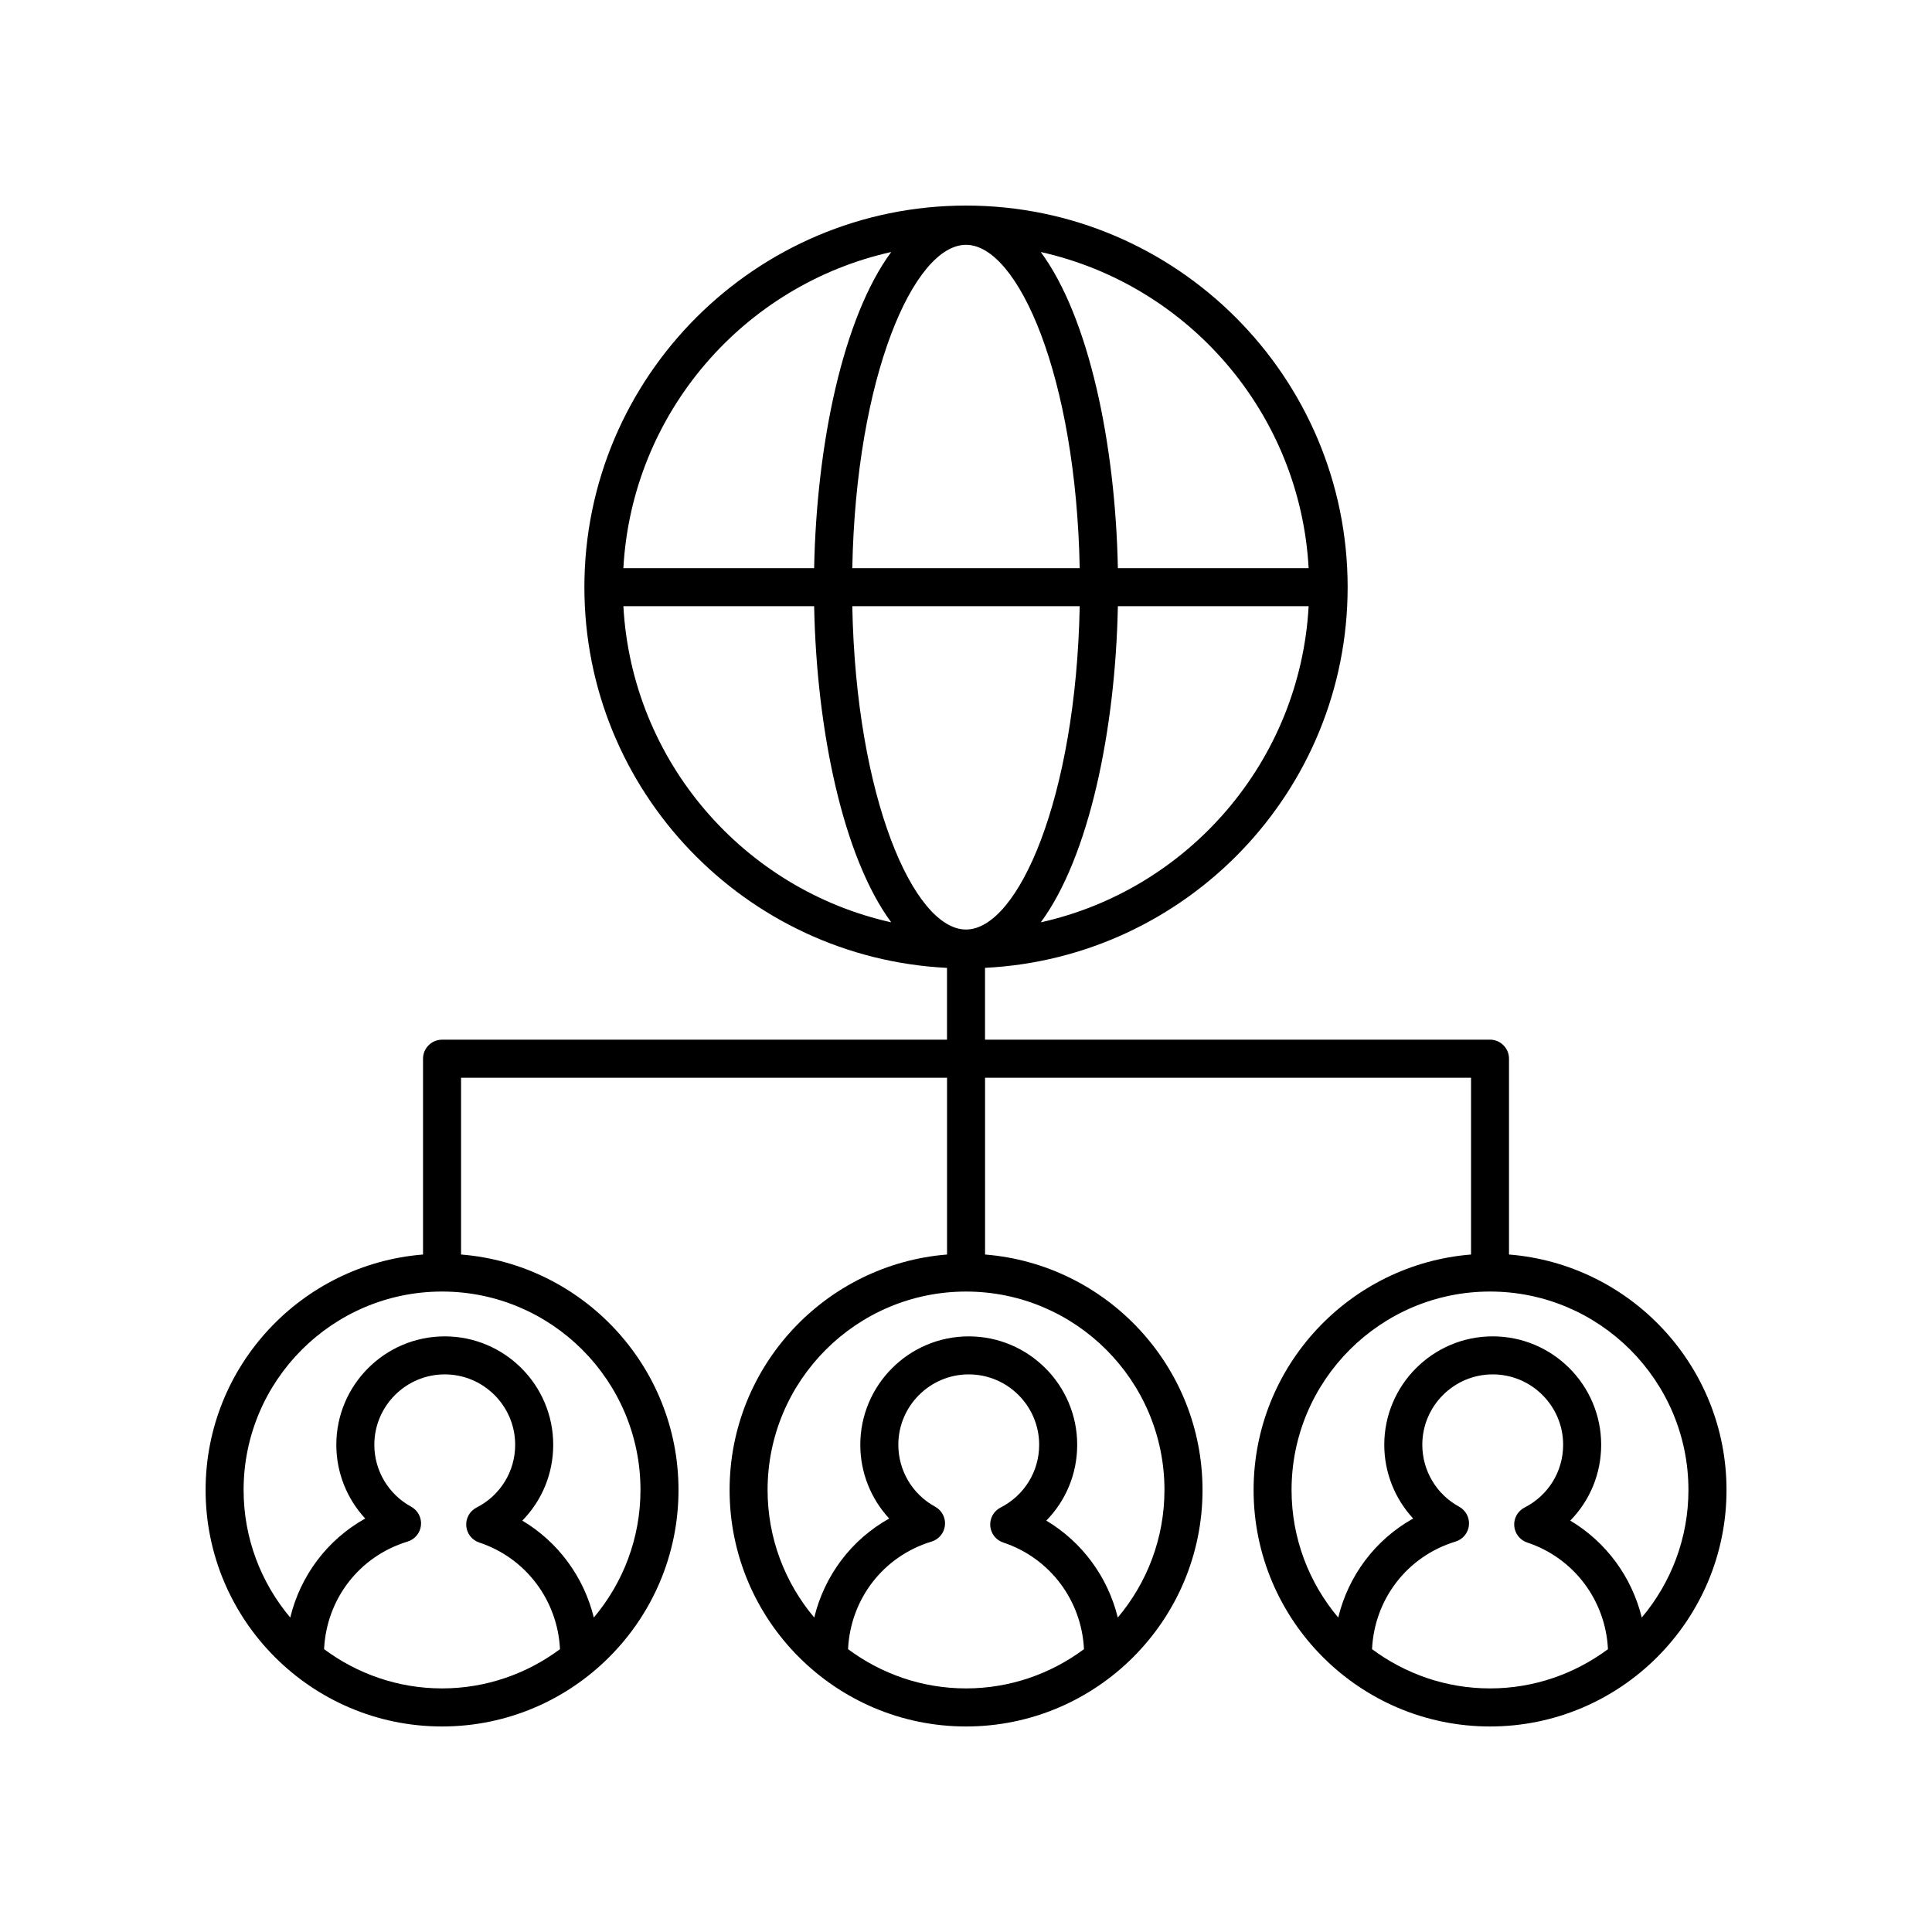
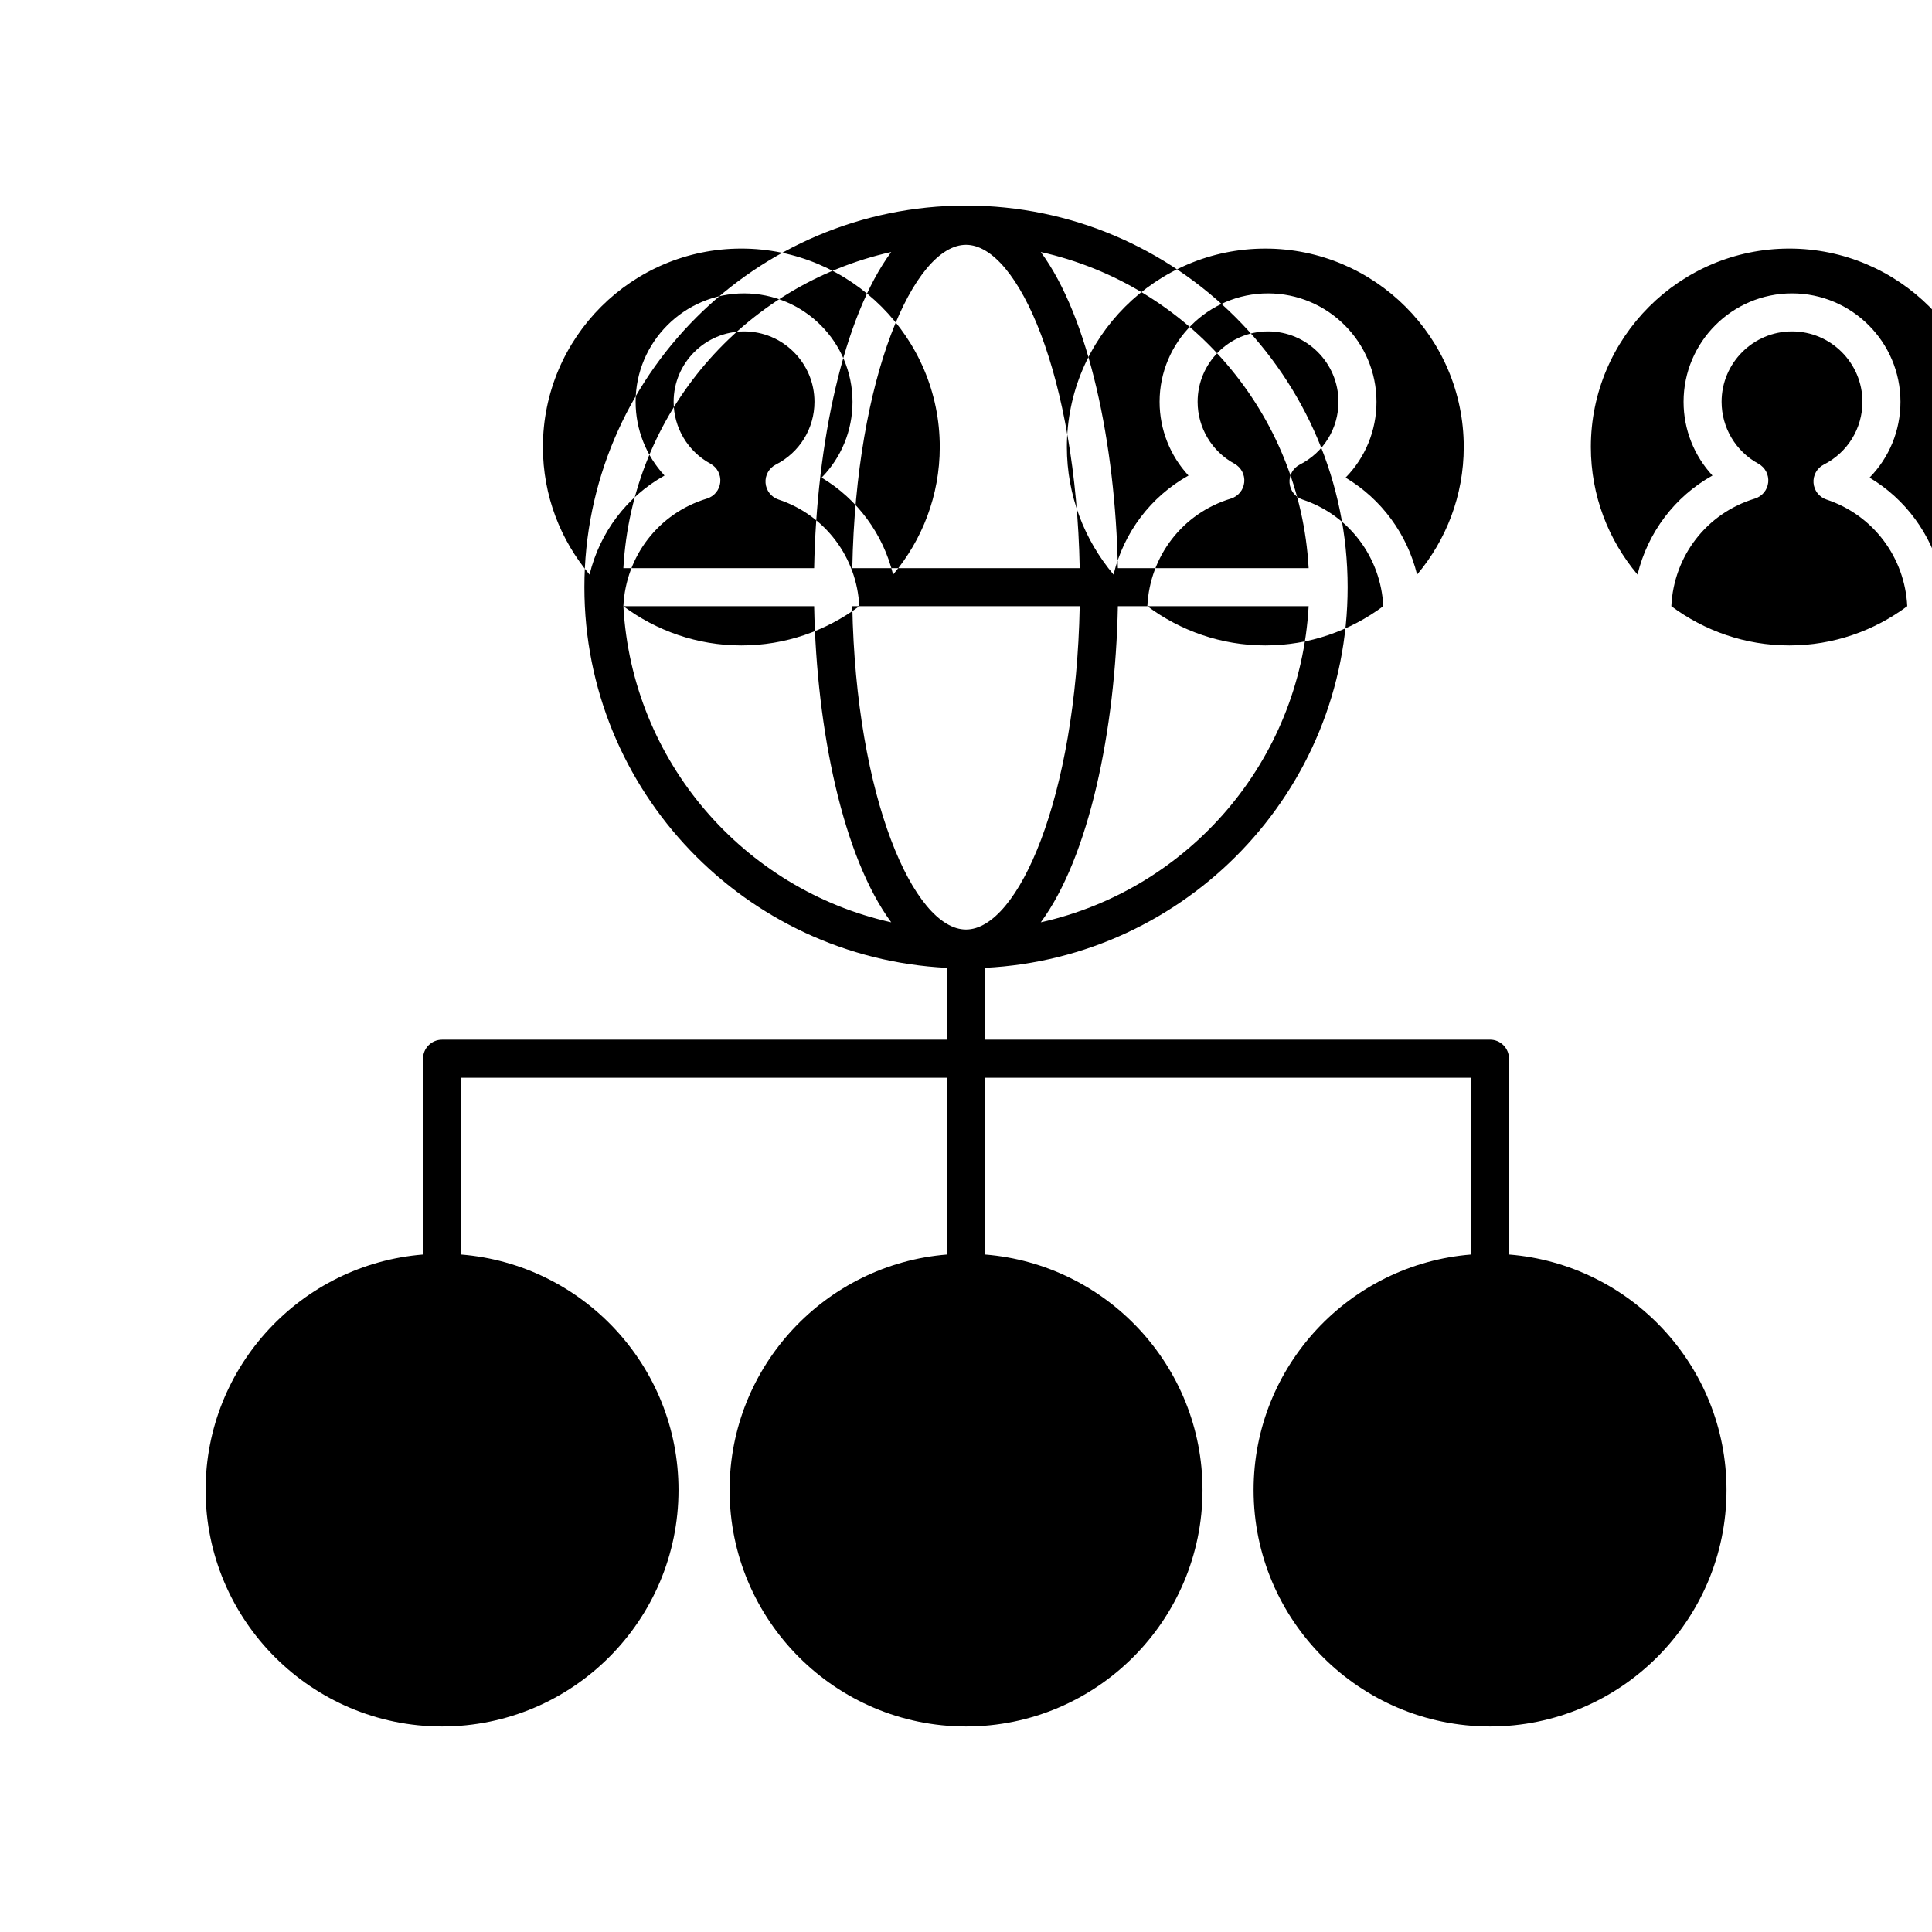
<svg xmlns="http://www.w3.org/2000/svg" fill="#000000" width="800px" height="800px" version="1.1" viewBox="144 144 512 512">
-   <path d="m543.9 476.45v-51.891c0-2.781-2.254-5.039-5.039-5.039h-133.82v-19.031c53.418-2.652 96.098-46.812 96.098-100.88 0-55.766-45.367-101.13-101.13-101.13s-101.14 45.371-101.14 101.14c0 54.062 42.68 98.223 96.098 100.88v19.031h-133.82c-2.781 0-5.039 2.254-5.039 5.039v51.891c-32.195 2.582-57.621 29.555-57.621 62.41 0 34.551 28.109 62.664 62.66 62.664 34.555 0 62.664-28.109 62.664-62.664 0-32.852-25.426-59.828-57.625-62.41v-46.852h128.79v46.852c-32.199 2.582-57.625 29.555-57.625 62.41 0 34.551 28.109 62.664 62.664 62.664s62.664-28.109 62.664-62.664c0-32.852-25.426-59.828-57.625-62.41l-0.004-46.852h128.79v46.852c-32.199 2.582-57.625 29.555-57.625 62.41 0 34.551 28.109 62.664 62.664 62.664 34.551 0 62.664-28.113 62.664-62.664 0-32.855-25.426-59.828-57.625-62.41zm-143.9-267.57c13.84 0 29.164 34.961 30.133 85.688l-60.266 0.004c0.969-50.73 16.293-85.691 30.133-85.691zm30.133 95.766c-0.973 50.727-16.293 85.688-30.133 85.688s-29.164-34.961-30.133-85.688zm-10.316 83.781c12.754-17.285 19.777-50.789 20.43-83.781h50.555c-2.266 41.141-31.875 75.059-70.984 83.781zm70.988-93.855h-50.559c-0.652-32.992-7.676-66.496-20.43-83.785 39.109 8.723 68.719 42.641 70.988 83.785zm-110.62-83.785c-12.754 17.285-19.781 50.789-20.43 83.785h-50.555c2.266-41.145 31.879-75.062 70.984-83.785zm-70.984 93.859h50.555c0.652 32.992 7.676 66.496 20.43 83.781-39.105-8.723-68.719-42.641-70.984-83.781zm-79.316 276.4c0.629-13.262 9.312-24.617 22.129-28.512 1.945-0.59 3.34-2.289 3.547-4.309 0.207-2.019-0.82-3.965-2.602-4.938-6.016-3.277-9.758-9.562-9.758-16.402 0-10.289 8.371-18.66 18.66-18.66 10.289 0 18.664 8.371 18.664 18.66 0 7.047-3.918 13.414-10.223 16.625-1.812 0.922-2.894 2.844-2.738 4.871 0.152 2.027 1.512 3.762 3.438 4.402 12.383 4.102 20.773 15.352 21.398 28.262-8.746 6.5-19.539 10.398-31.258 10.398-11.715 0-22.508-3.898-31.258-10.398zm83.848-42.188c0 12.871-4.664 24.66-12.367 33.812-2.633-10.738-9.426-20.016-18.949-25.691 5.184-5.277 8.191-12.422 8.191-20.09 0-15.844-12.895-28.738-28.742-28.738-15.844 0-28.738 12.895-28.738 28.738 0 7.359 2.809 14.301 7.656 19.535-10.035 5.606-17.16 15.105-19.863 26.246-7.699-9.156-12.363-20.945-12.363-33.812 0-28.996 23.59-52.586 52.586-52.586 28.996-0.004 52.59 23.59 52.59 52.586zm55.012 42.188c0.629-13.262 9.312-24.617 22.129-28.512 1.945-0.59 3.34-2.289 3.547-4.309 0.207-2.019-0.82-3.965-2.602-4.938-6.016-3.273-9.754-9.562-9.754-16.402 0-10.289 8.371-18.66 18.66-18.66s18.664 8.371 18.664 18.66c0 7.047-3.918 13.414-10.223 16.625-1.812 0.922-2.894 2.844-2.738 4.871 0.152 2.027 1.512 3.762 3.438 4.402 12.383 4.102 20.773 15.352 21.398 28.262-8.75 6.5-19.543 10.398-31.258 10.398s-22.512-3.898-31.262-10.398zm83.848-42.188c0 12.871-4.664 24.66-12.367 33.812-2.633-10.738-9.426-20.016-18.949-25.691 5.184-5.277 8.191-12.422 8.191-20.09 0-15.844-12.895-28.738-28.742-28.738-15.844 0-28.738 12.895-28.738 28.738 0 7.359 2.809 14.301 7.656 19.535-10.031 5.606-17.16 15.105-19.859 26.246-7.703-9.148-12.367-20.941-12.367-33.809 0-28.996 23.59-52.586 52.586-52.586 29-0.008 52.59 23.586 52.59 52.582zm55.012 42.188c0.629-13.262 9.312-24.617 22.129-28.512 1.945-0.59 3.34-2.289 3.547-4.309 0.207-2.019-0.82-3.965-2.602-4.938-6.016-3.273-9.754-9.562-9.754-16.402 0-10.289 8.371-18.66 18.66-18.66s18.664 8.371 18.664 18.66c0 7.047-3.918 13.414-10.223 16.625-1.812 0.922-2.894 2.844-2.738 4.871 0.152 2.027 1.512 3.762 3.438 4.402 12.383 4.102 20.773 15.352 21.398 28.262-8.746 6.5-19.543 10.398-31.258 10.398s-22.512-3.898-31.262-10.398zm71.48-8.379c-2.633-10.738-9.426-20.016-18.949-25.691 5.184-5.277 8.191-12.422 8.191-20.09 0-15.844-12.895-28.738-28.742-28.738-15.844 0-28.738 12.895-28.738 28.738 0 7.359 2.809 14.301 7.656 19.535-10.031 5.606-17.16 15.105-19.859 26.246-7.703-9.148-12.367-20.941-12.367-33.809 0-28.996 23.59-52.586 52.586-52.586 29-0.004 52.59 23.59 52.59 52.586 0 12.871-4.664 24.66-12.367 33.809z" />
+   <path d="m543.9 476.45v-51.891c0-2.781-2.254-5.039-5.039-5.039h-133.82v-19.031c53.418-2.652 96.098-46.812 96.098-100.88 0-55.766-45.367-101.13-101.13-101.13s-101.14 45.371-101.14 101.14c0 54.062 42.68 98.223 96.098 100.88v19.031h-133.82c-2.781 0-5.039 2.254-5.039 5.039v51.891c-32.195 2.582-57.621 29.555-57.621 62.41 0 34.551 28.109 62.664 62.66 62.664 34.555 0 62.664-28.109 62.664-62.664 0-32.852-25.426-59.828-57.625-62.41v-46.852h128.79v46.852c-32.199 2.582-57.625 29.555-57.625 62.41 0 34.551 28.109 62.664 62.664 62.664s62.664-28.109 62.664-62.664c0-32.852-25.426-59.828-57.625-62.41l-0.004-46.852h128.79v46.852c-32.199 2.582-57.625 29.555-57.625 62.41 0 34.551 28.109 62.664 62.664 62.664 34.551 0 62.664-28.113 62.664-62.664 0-32.855-25.426-59.828-57.625-62.41zm-143.9-267.57c13.84 0 29.164 34.961 30.133 85.688l-60.266 0.004c0.969-50.73 16.293-85.691 30.133-85.691zm30.133 95.766c-0.973 50.727-16.293 85.688-30.133 85.688s-29.164-34.961-30.133-85.688zm-10.316 83.781c12.754-17.285 19.777-50.789 20.43-83.781h50.555c-2.266 41.141-31.875 75.059-70.984 83.781zm70.988-93.855h-50.559c-0.652-32.992-7.676-66.496-20.43-83.785 39.109 8.723 68.719 42.641 70.988 83.785zm-110.62-83.785c-12.754 17.285-19.781 50.789-20.43 83.785h-50.555c2.266-41.145 31.879-75.062 70.984-83.785zm-70.984 93.859h50.555c0.652 32.992 7.676 66.496 20.43 83.781-39.105-8.723-68.719-42.641-70.984-83.781zc0.629-13.262 9.312-24.617 22.129-28.512 1.945-0.59 3.34-2.289 3.547-4.309 0.207-2.019-0.82-3.965-2.602-4.938-6.016-3.277-9.758-9.562-9.758-16.402 0-10.289 8.371-18.66 18.66-18.66 10.289 0 18.664 8.371 18.664 18.66 0 7.047-3.918 13.414-10.223 16.625-1.812 0.922-2.894 2.844-2.738 4.871 0.152 2.027 1.512 3.762 3.438 4.402 12.383 4.102 20.773 15.352 21.398 28.262-8.746 6.5-19.539 10.398-31.258 10.398-11.715 0-22.508-3.898-31.258-10.398zm83.848-42.188c0 12.871-4.664 24.66-12.367 33.812-2.633-10.738-9.426-20.016-18.949-25.691 5.184-5.277 8.191-12.422 8.191-20.09 0-15.844-12.895-28.738-28.742-28.738-15.844 0-28.738 12.895-28.738 28.738 0 7.359 2.809 14.301 7.656 19.535-10.035 5.606-17.16 15.105-19.863 26.246-7.699-9.156-12.363-20.945-12.363-33.812 0-28.996 23.59-52.586 52.586-52.586 28.996-0.004 52.59 23.59 52.59 52.586zm55.012 42.188c0.629-13.262 9.312-24.617 22.129-28.512 1.945-0.59 3.34-2.289 3.547-4.309 0.207-2.019-0.82-3.965-2.602-4.938-6.016-3.273-9.754-9.562-9.754-16.402 0-10.289 8.371-18.66 18.66-18.66s18.664 8.371 18.664 18.66c0 7.047-3.918 13.414-10.223 16.625-1.812 0.922-2.894 2.844-2.738 4.871 0.152 2.027 1.512 3.762 3.438 4.402 12.383 4.102 20.773 15.352 21.398 28.262-8.75 6.5-19.543 10.398-31.258 10.398s-22.512-3.898-31.262-10.398zm83.848-42.188c0 12.871-4.664 24.66-12.367 33.812-2.633-10.738-9.426-20.016-18.949-25.691 5.184-5.277 8.191-12.422 8.191-20.09 0-15.844-12.895-28.738-28.742-28.738-15.844 0-28.738 12.895-28.738 28.738 0 7.359 2.809 14.301 7.656 19.535-10.031 5.606-17.16 15.105-19.859 26.246-7.703-9.148-12.367-20.941-12.367-33.809 0-28.996 23.59-52.586 52.586-52.586 29-0.008 52.59 23.586 52.59 52.582zm55.012 42.188c0.629-13.262 9.312-24.617 22.129-28.512 1.945-0.59 3.34-2.289 3.547-4.309 0.207-2.019-0.82-3.965-2.602-4.938-6.016-3.273-9.754-9.562-9.754-16.402 0-10.289 8.371-18.66 18.66-18.66s18.664 8.371 18.664 18.66c0 7.047-3.918 13.414-10.223 16.625-1.812 0.922-2.894 2.844-2.738 4.871 0.152 2.027 1.512 3.762 3.438 4.402 12.383 4.102 20.773 15.352 21.398 28.262-8.746 6.5-19.543 10.398-31.258 10.398s-22.512-3.898-31.262-10.398zm71.48-8.379c-2.633-10.738-9.426-20.016-18.949-25.691 5.184-5.277 8.191-12.422 8.191-20.09 0-15.844-12.895-28.738-28.742-28.738-15.844 0-28.738 12.895-28.738 28.738 0 7.359 2.809 14.301 7.656 19.535-10.031 5.606-17.16 15.105-19.859 26.246-7.703-9.148-12.367-20.941-12.367-33.809 0-28.996 23.59-52.586 52.586-52.586 29-0.004 52.59 23.59 52.59 52.586 0 12.871-4.664 24.66-12.367 33.809z" />
</svg>